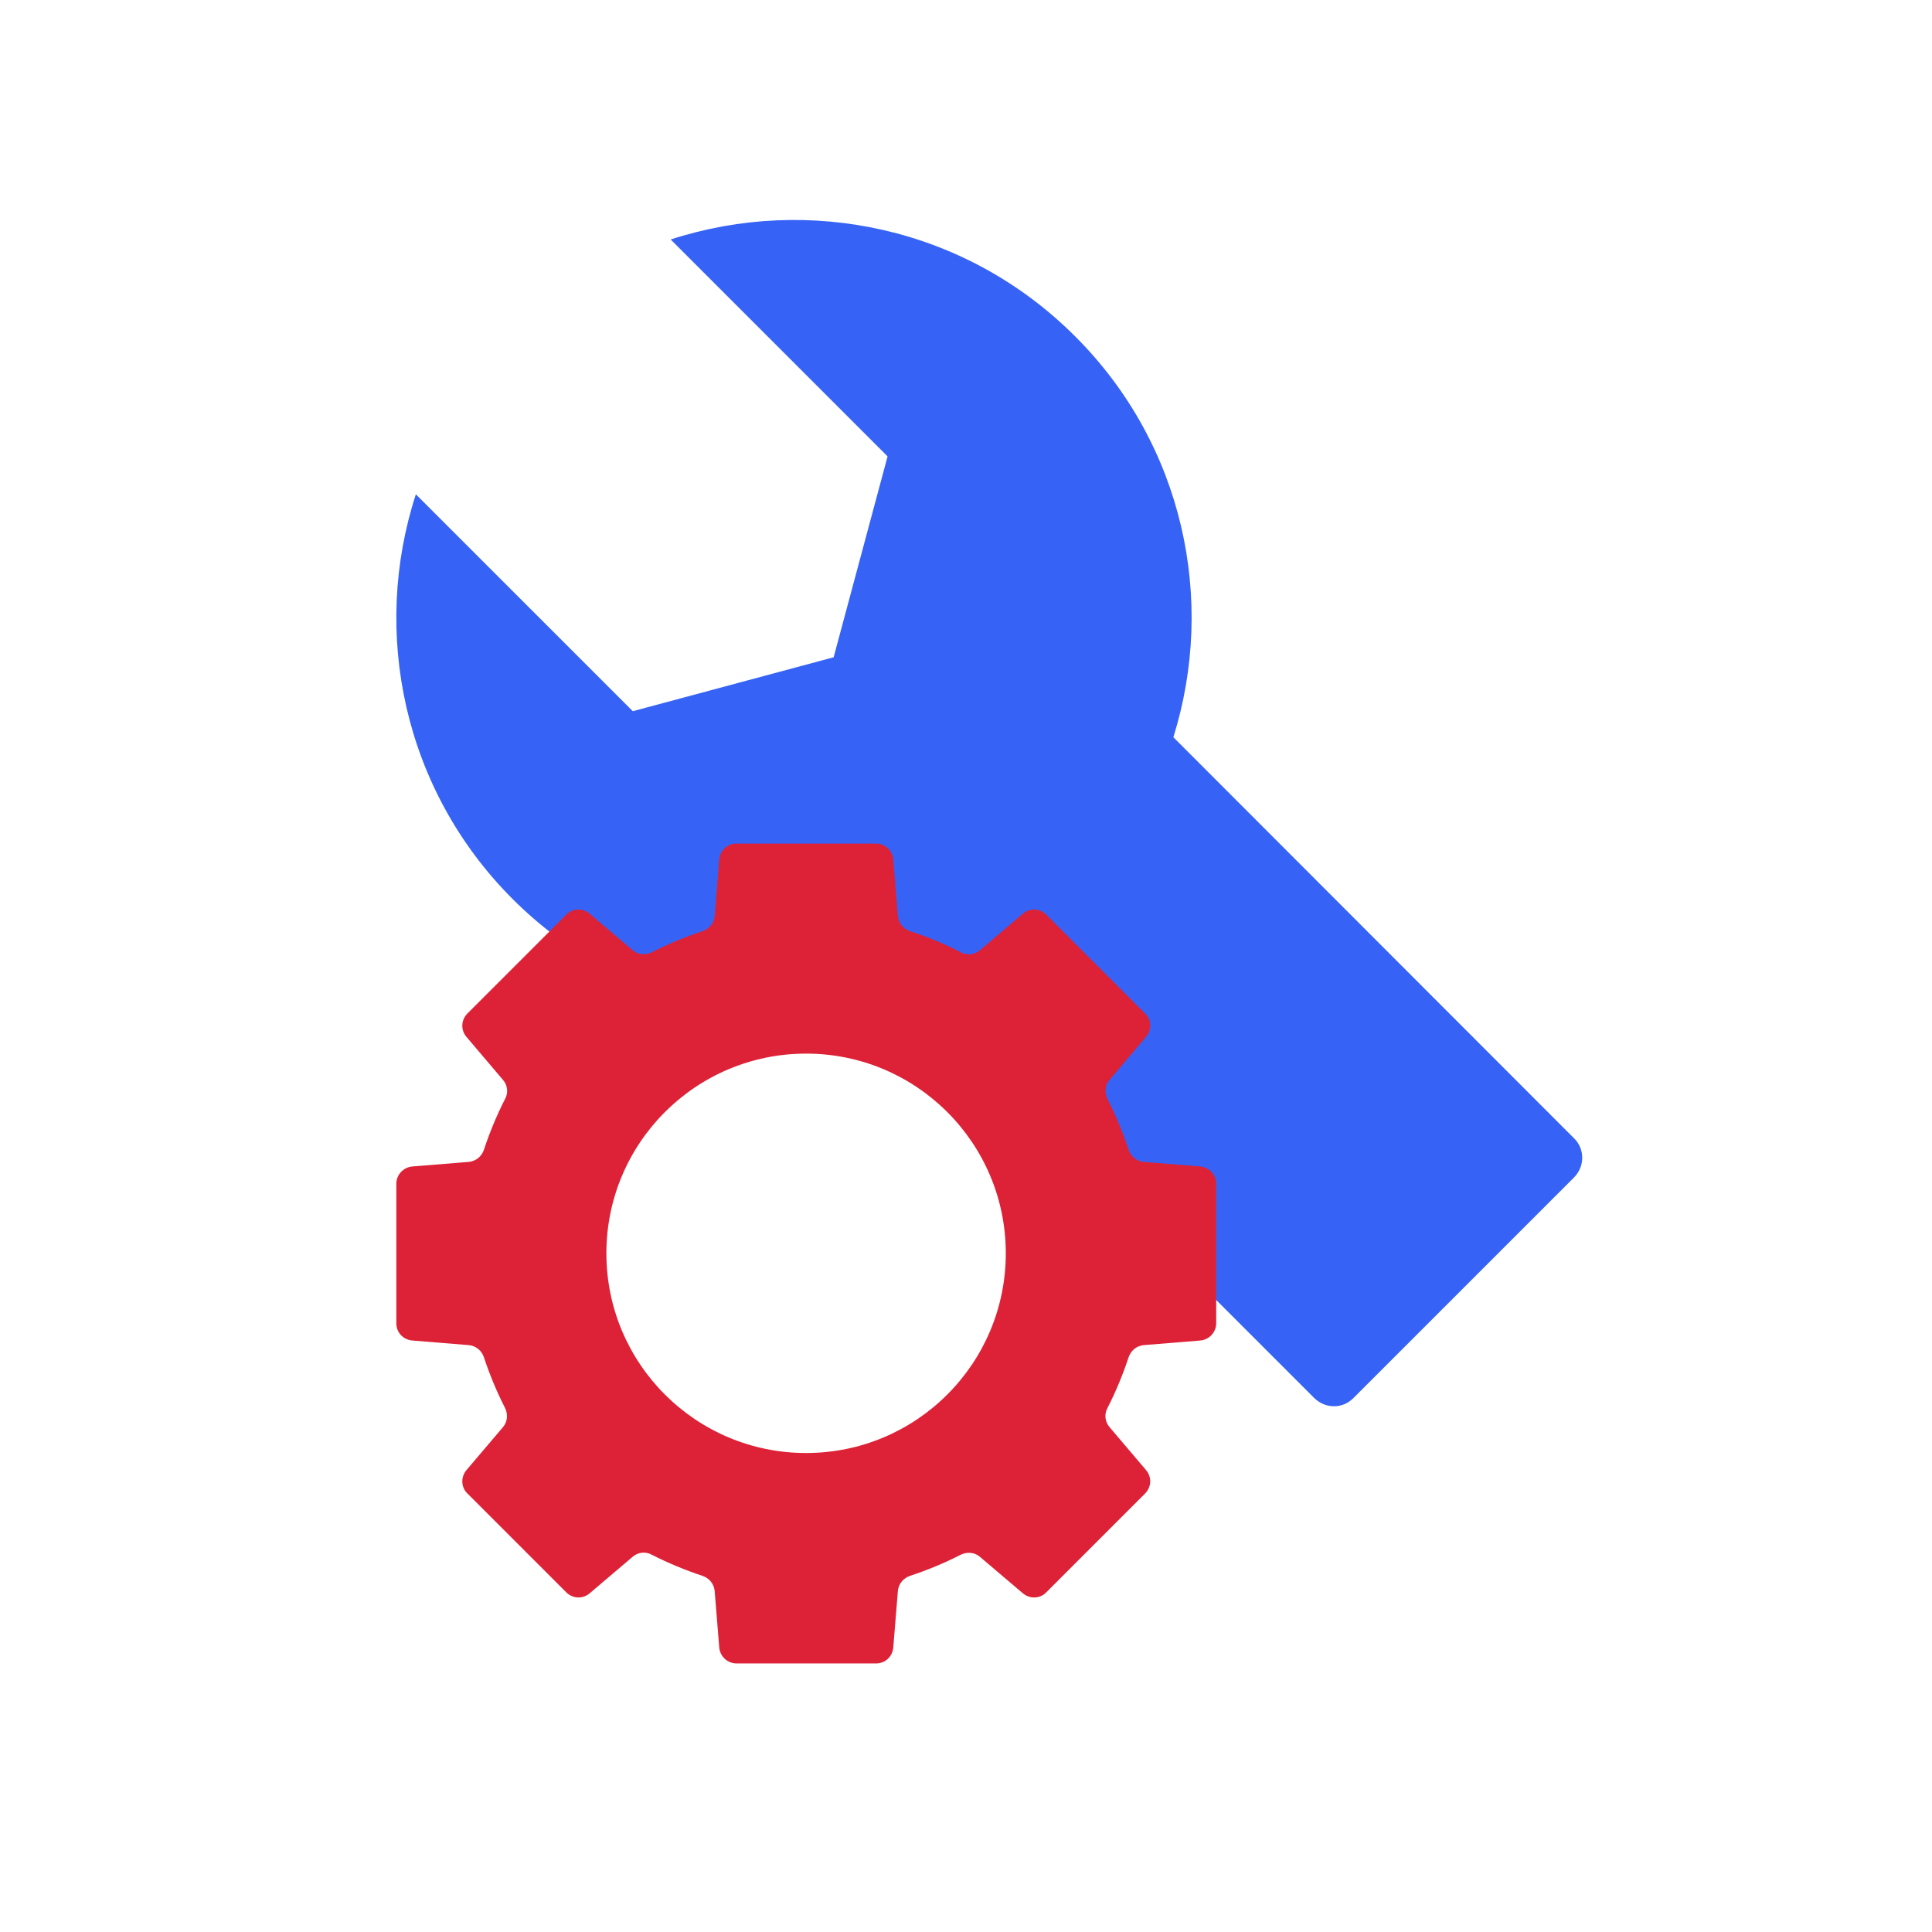
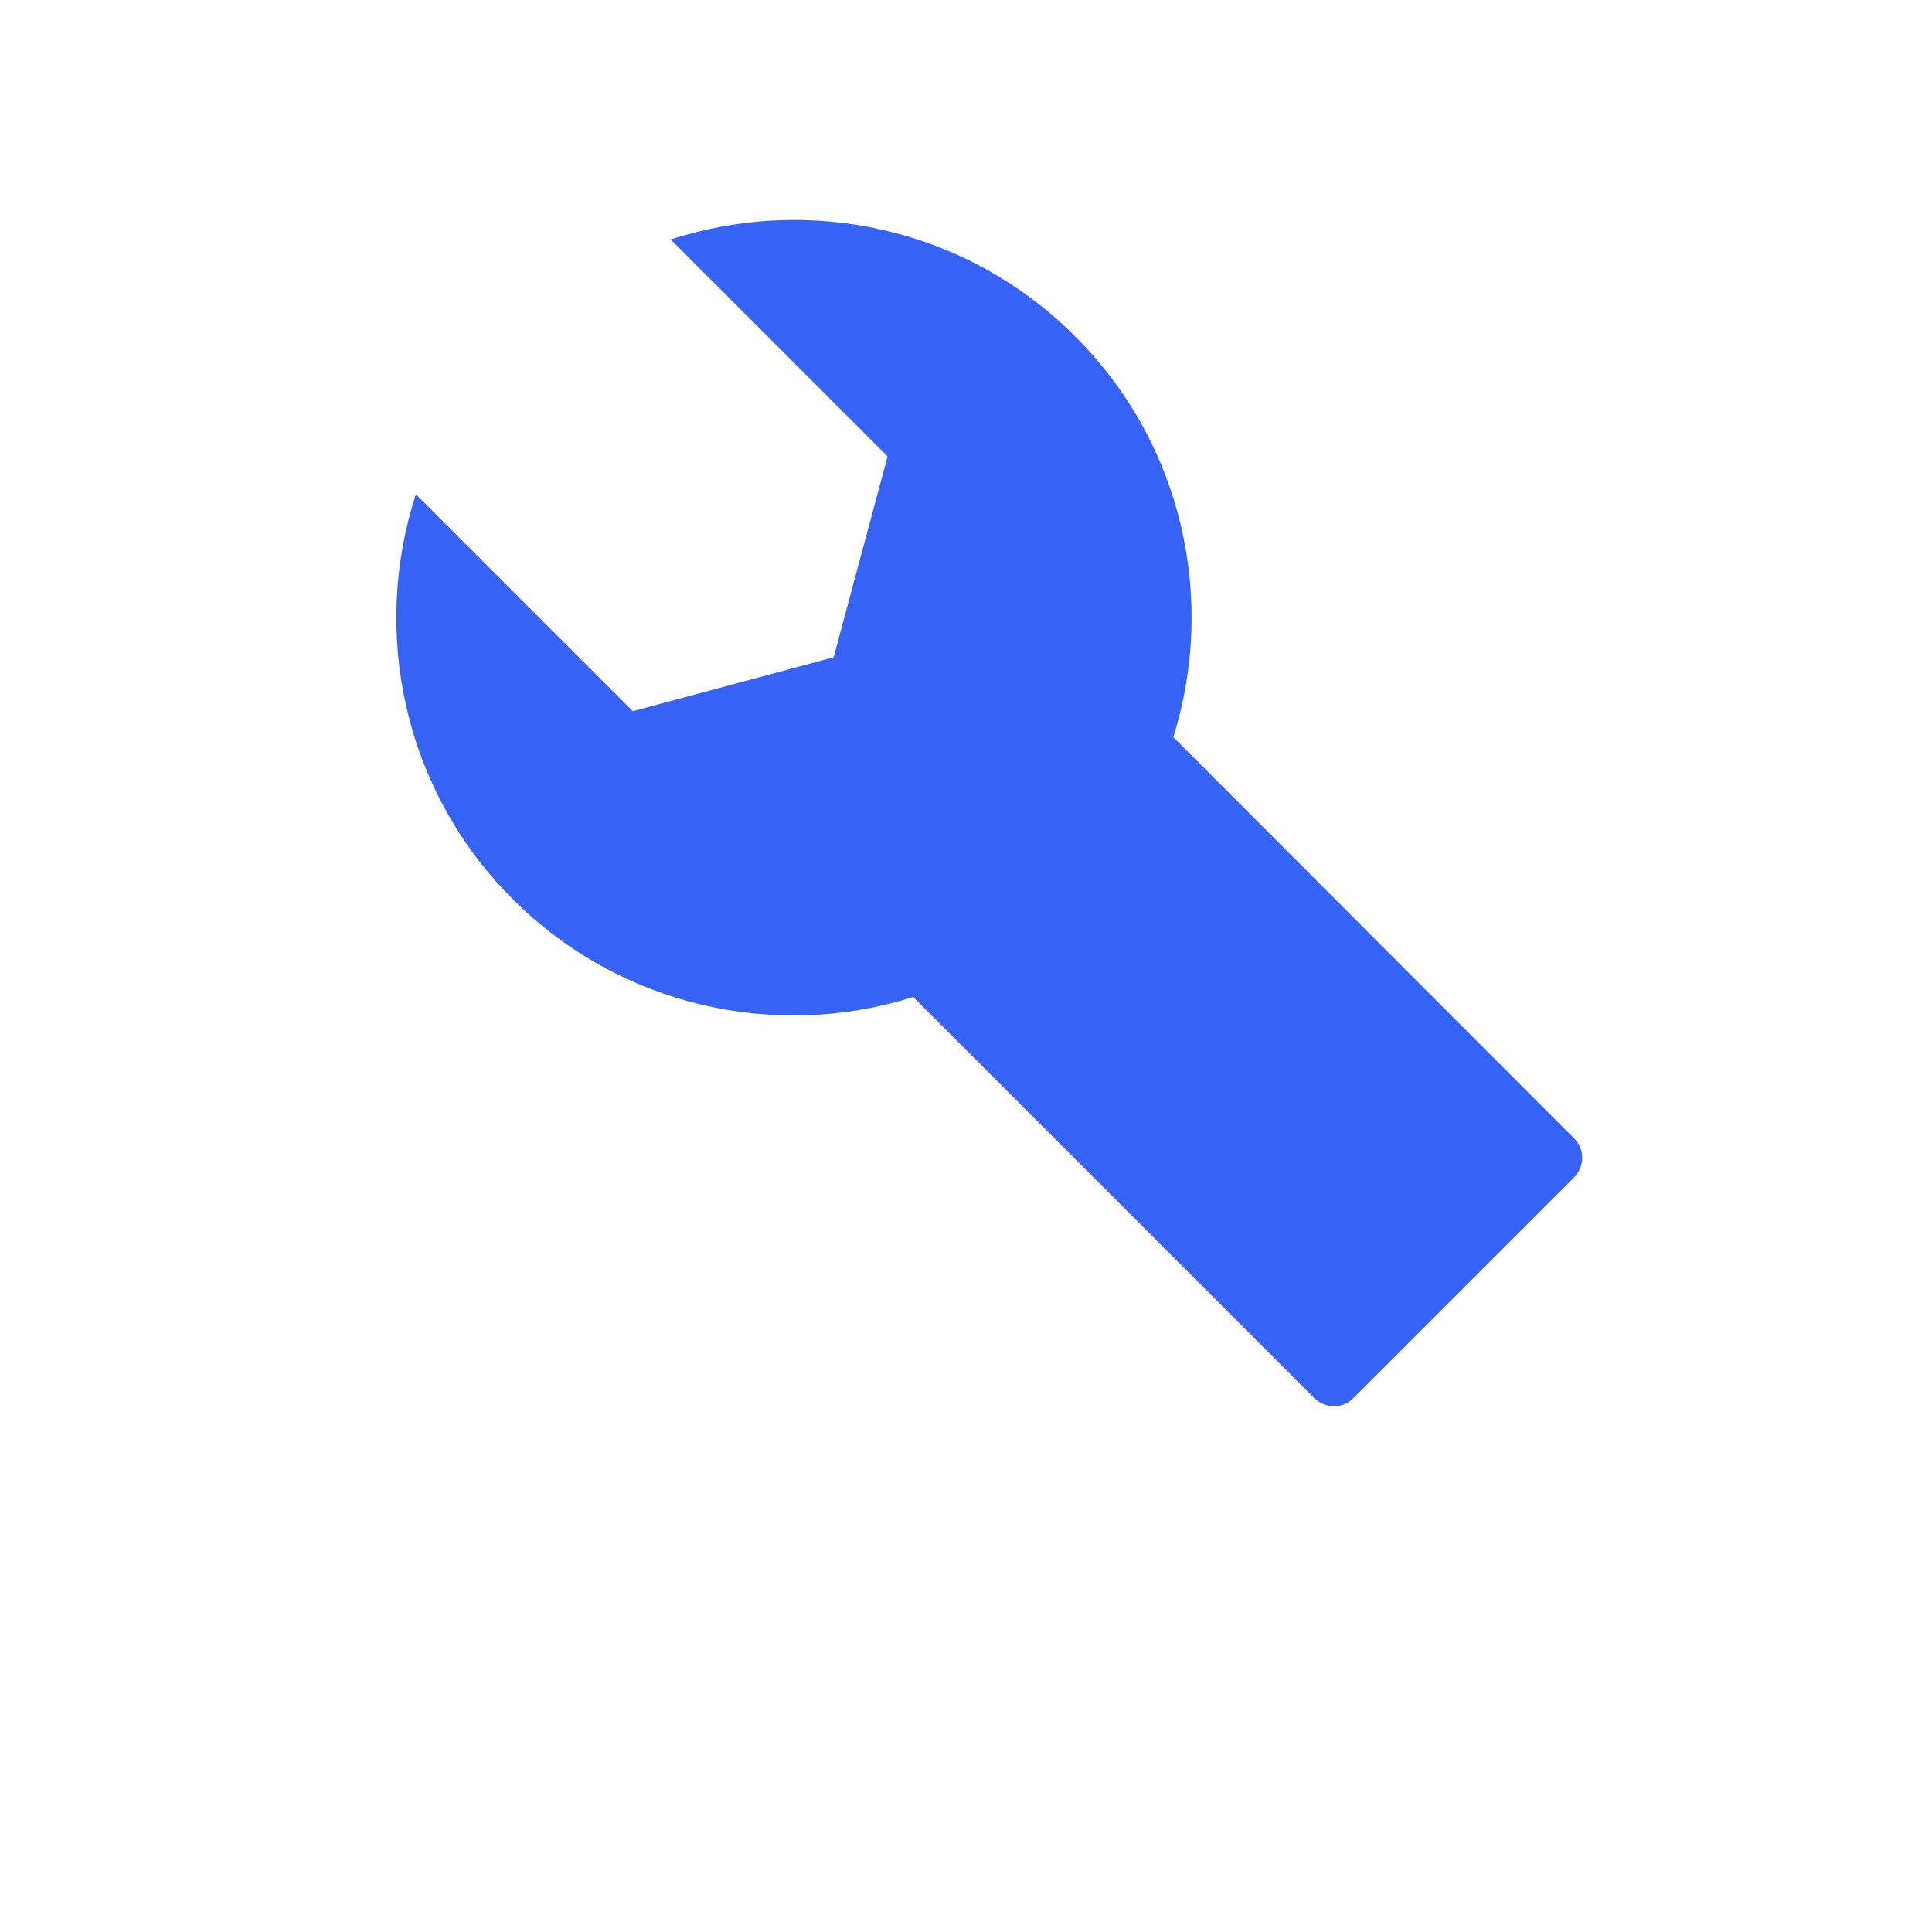
<svg xmlns="http://www.w3.org/2000/svg" width="120" height="120" viewBox="0 0 120 120" fill="none">
  <path d="M41.656 14.875L55.129 28.348L51.779 40.824L39.304 44.174L25.83 30.701C23.05 39.255 25.046 49.045 31.842 55.842C38.567 62.566 48.238 64.61 56.721 61.925L81.624 86.828C82.314 87.517 83.407 87.517 84.072 86.828L97.759 73.141C98.448 72.451 98.448 71.358 97.759 70.693L72.88 45.79C75.541 37.283 73.521 27.636 66.797 20.911C60.001 14.091 50.211 12.095 41.656 14.875Z" fill="#3663F5" />
-   <path fill-rule="evenodd" clip-rule="evenodd" d="M71.025 72.166L74.542 72.451C75.088 72.499 75.54 72.95 75.54 73.521V82.194C75.54 82.74 75.112 83.216 74.542 83.263L71.025 83.549C70.597 83.596 70.241 83.881 70.098 84.309C69.742 85.378 69.314 86.424 68.791 87.445C68.578 87.826 68.625 88.301 68.91 88.634L71.191 91.319C71.548 91.746 71.524 92.364 71.12 92.768L64.99 98.899C64.609 99.303 63.968 99.327 63.54 98.97L60.855 96.689C60.522 96.404 60.047 96.38 59.667 96.57C58.645 97.093 57.599 97.521 56.53 97.877C56.102 98.02 55.817 98.376 55.77 98.804L55.484 102.321C55.437 102.891 54.986 103.319 54.415 103.319H45.742C45.195 103.319 44.72 102.891 44.673 102.321L44.388 98.804C44.34 98.376 44.055 98.02 43.627 97.877C42.558 97.521 41.512 97.093 40.49 96.57C40.11 96.356 39.635 96.404 39.302 96.689L36.617 98.97C36.19 99.327 35.572 99.303 35.168 98.899L29.037 92.768C28.633 92.388 28.609 91.746 28.966 91.319L31.247 88.634C31.532 88.301 31.556 87.826 31.366 87.445C30.843 86.424 30.415 85.378 30.059 84.309C29.916 83.881 29.56 83.596 29.132 83.549L25.615 83.263C25.045 83.216 24.617 82.764 24.617 82.194V73.521C24.617 72.974 25.045 72.499 25.615 72.451L29.132 72.166C29.56 72.119 29.916 71.834 30.059 71.406C30.415 70.337 30.843 69.291 31.366 68.269C31.58 67.889 31.532 67.414 31.247 67.081L28.966 64.396C28.609 63.968 28.633 63.35 29.037 62.947L35.168 56.816C35.548 56.412 36.19 56.388 36.617 56.745L39.302 59.026C39.635 59.311 40.11 59.335 40.49 59.145C41.512 58.622 42.558 58.194 43.627 57.838C44.055 57.695 44.34 57.339 44.388 56.911L44.673 53.394C44.72 52.824 45.172 52.396 45.742 52.396H54.415C54.962 52.396 55.437 52.824 55.484 53.394L55.77 56.911C55.817 57.339 56.102 57.695 56.53 57.838C57.623 58.194 58.669 58.622 59.667 59.145C60.047 59.358 60.522 59.311 60.855 59.026L63.54 56.745C63.968 56.388 64.585 56.412 64.99 56.816L71.12 62.947C71.524 63.327 71.548 63.968 71.191 64.396L68.91 67.081C68.625 67.414 68.601 67.889 68.791 68.269C69.314 69.291 69.742 70.337 70.098 71.406C70.241 71.834 70.597 72.119 71.025 72.166ZM62.472 77.845C62.472 84.696 56.919 90.249 50.068 90.249C43.218 90.249 37.664 84.696 37.664 77.845C37.664 70.995 43.218 65.442 50.068 65.442C56.919 65.442 62.472 70.995 62.472 77.845Z" fill="#DD2237" />
</svg>